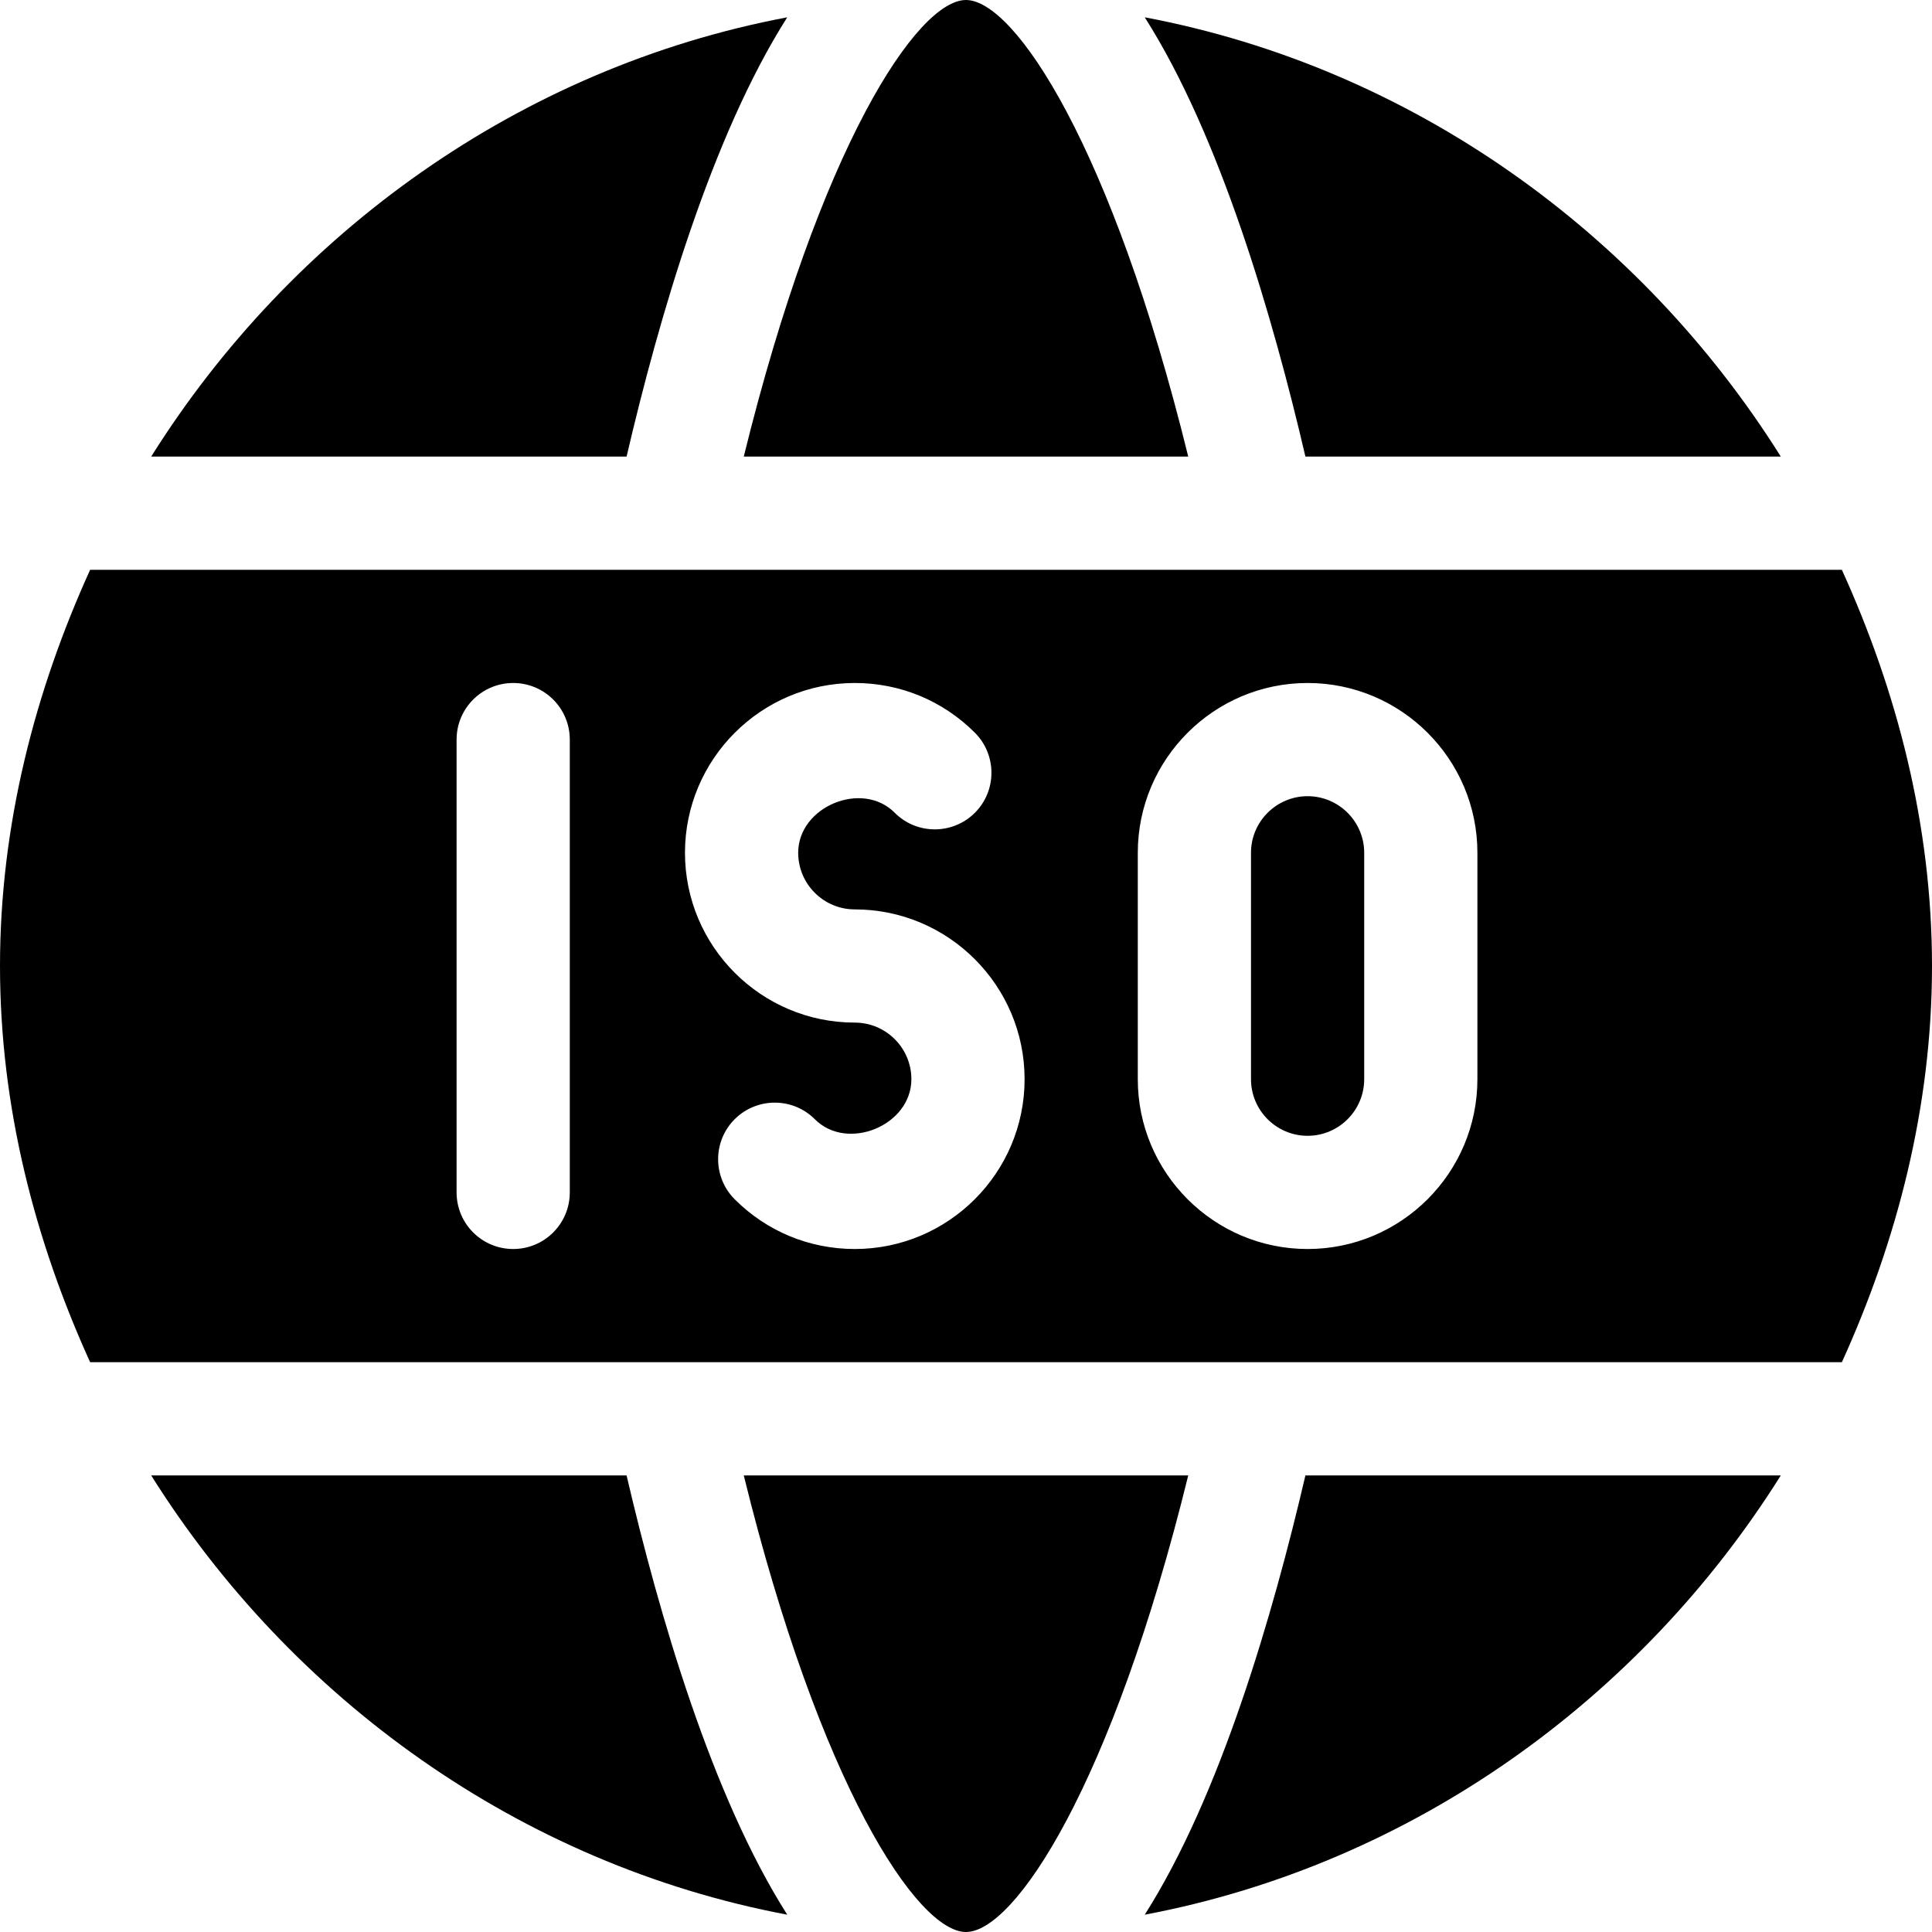
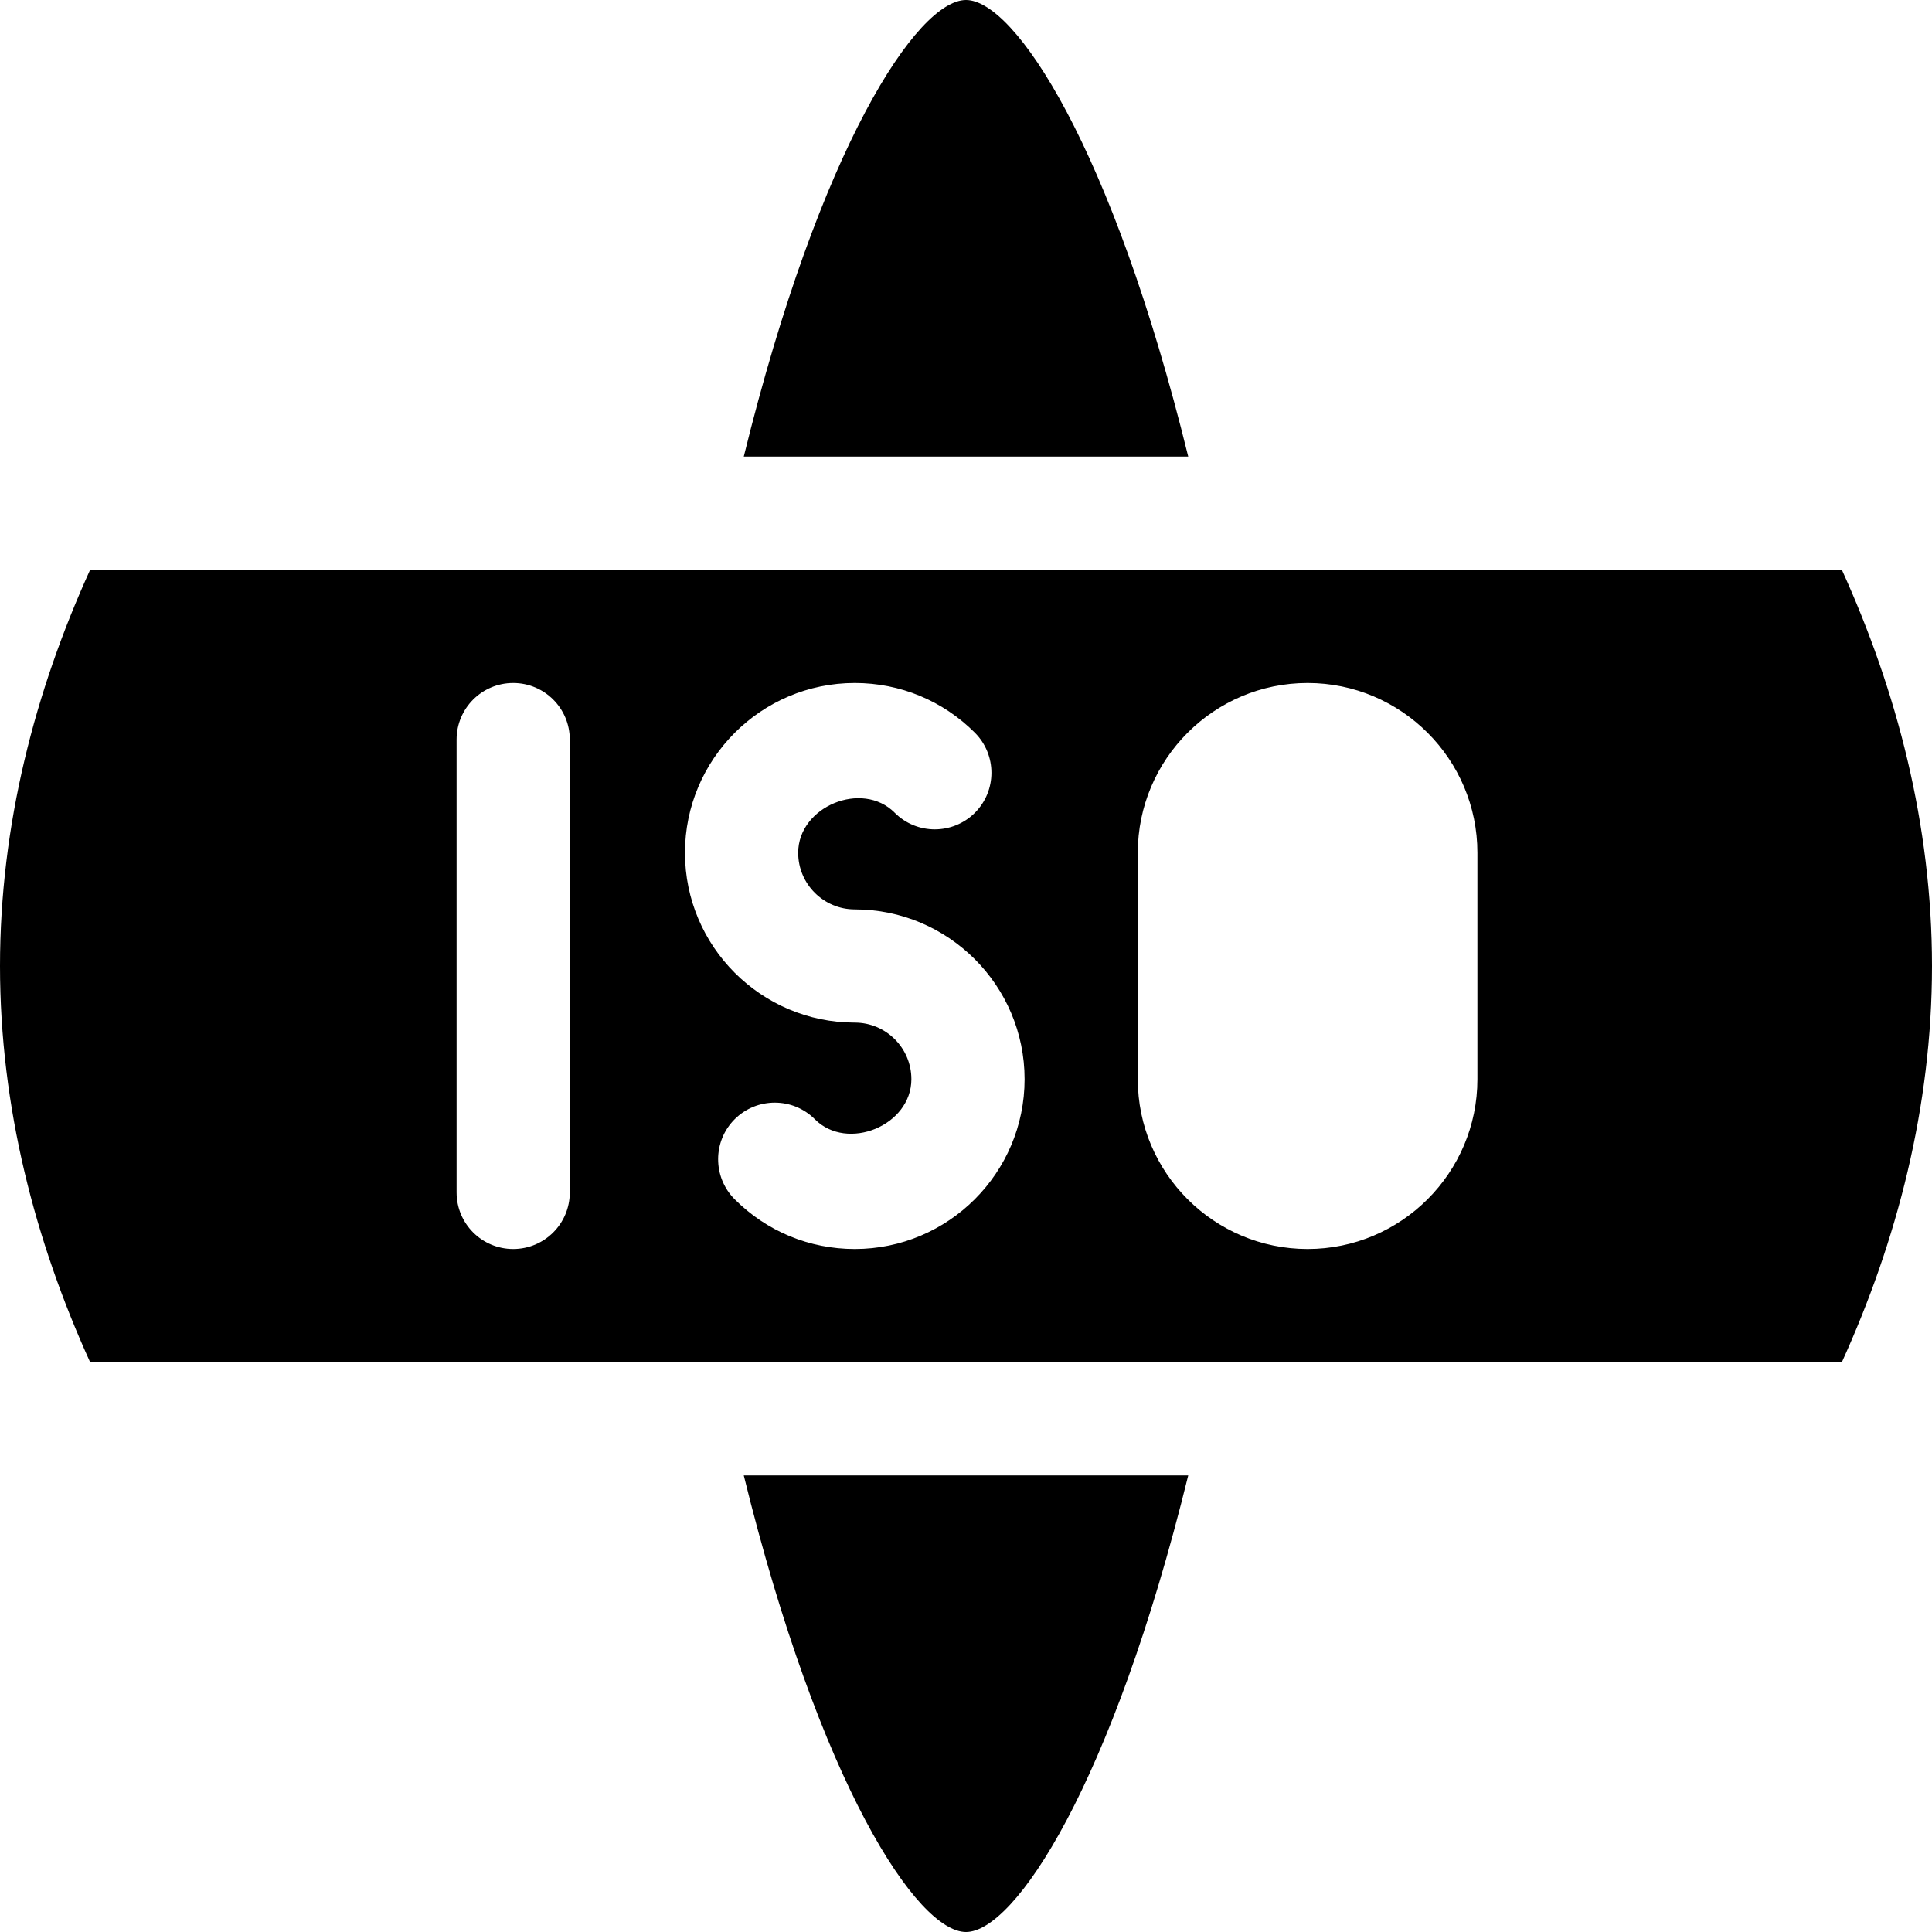
<svg xmlns="http://www.w3.org/2000/svg" version="1.1" width="512" height="512" x="0" y="0" viewBox="0 0 512 512" style="enable-background:new 0 0 512 512" xml:space="preserve" class="">
  <g>
    <path d="M512 256c0-37.454-9.32-72.935-23.888-105H23.888C9.32 183.065 0 218.546 0 256s9.32 72.935 23.888 105h464.224C502.68 328.935 512 293.454 512 256zm-361 60c0 8.291-6.709 15-15 15s-15-6.709-15-15V196c0-8.291 6.709-15 15-15s15 6.709 15 15zm75.527 15c-12.041 0-23.35-4.688-31.846-13.198-5.83-5.859-5.83-15.366.029-21.211 5.859-5.83 15.381-5.859 21.24.029 8.613 8.628 25.576 1.67 25.576-10.62 0-8.276-6.738-15-15-15-24.814 0-45-20.186-45-45s20.186-45 45-45c12.041 0 23.35 4.688 31.846 13.198 5.83 5.859 5.83 15.366-.029 21.211-5.859 5.83-15.381 5.859-21.24-.029-8.584-8.657-25.576-1.67-25.576 10.62 0 8.276 6.738 15 15 15 24.814 0 45 20.186 45 45s-20.185 45-45 45zm120 0c-24.814 0-45-20.186-45-45v-60c0-24.814 20.186-45 45-45s45 20.186 45 45v60c0 24.814-20.185 45-45 45zM197.106 391C217.31 473.174 243.115 512 256 512s38.69-38.826 58.894-121zM314.894 121C294.69 38.826 268.885 0 256 0s-38.69 38.826-58.894 121z" fill="#000000" opacity="1" data-original="#000000" class="" />
-     <path d="M346.527 211c-8.262 0-15 6.724-15 15v60c0 8.276 6.738 15 15 15s15-6.724 15-15v-60c0-8.276-6.738-15-15-15zM166.051 391H40.066c37.101 59.125 97.603 103.014 168.565 116.415-20.039-31.505-33.988-79.578-42.58-116.415zM345.949 121h125.986C434.834 61.875 374.332 17.986 303.369 4.585 323.408 36.09 337.357 84.163 345.949 121zM345.949 391c-8.591 36.837-22.54 84.91-42.579 116.415 70.963-13.401 131.464-57.29 168.565-116.415zM166.051 121c8.591-36.837 22.54-84.91 42.579-116.415C137.668 17.986 77.166 61.875 40.066 121z" fill="#000000" opacity="1" data-original="#000000" class="" />
  </g>
</svg>